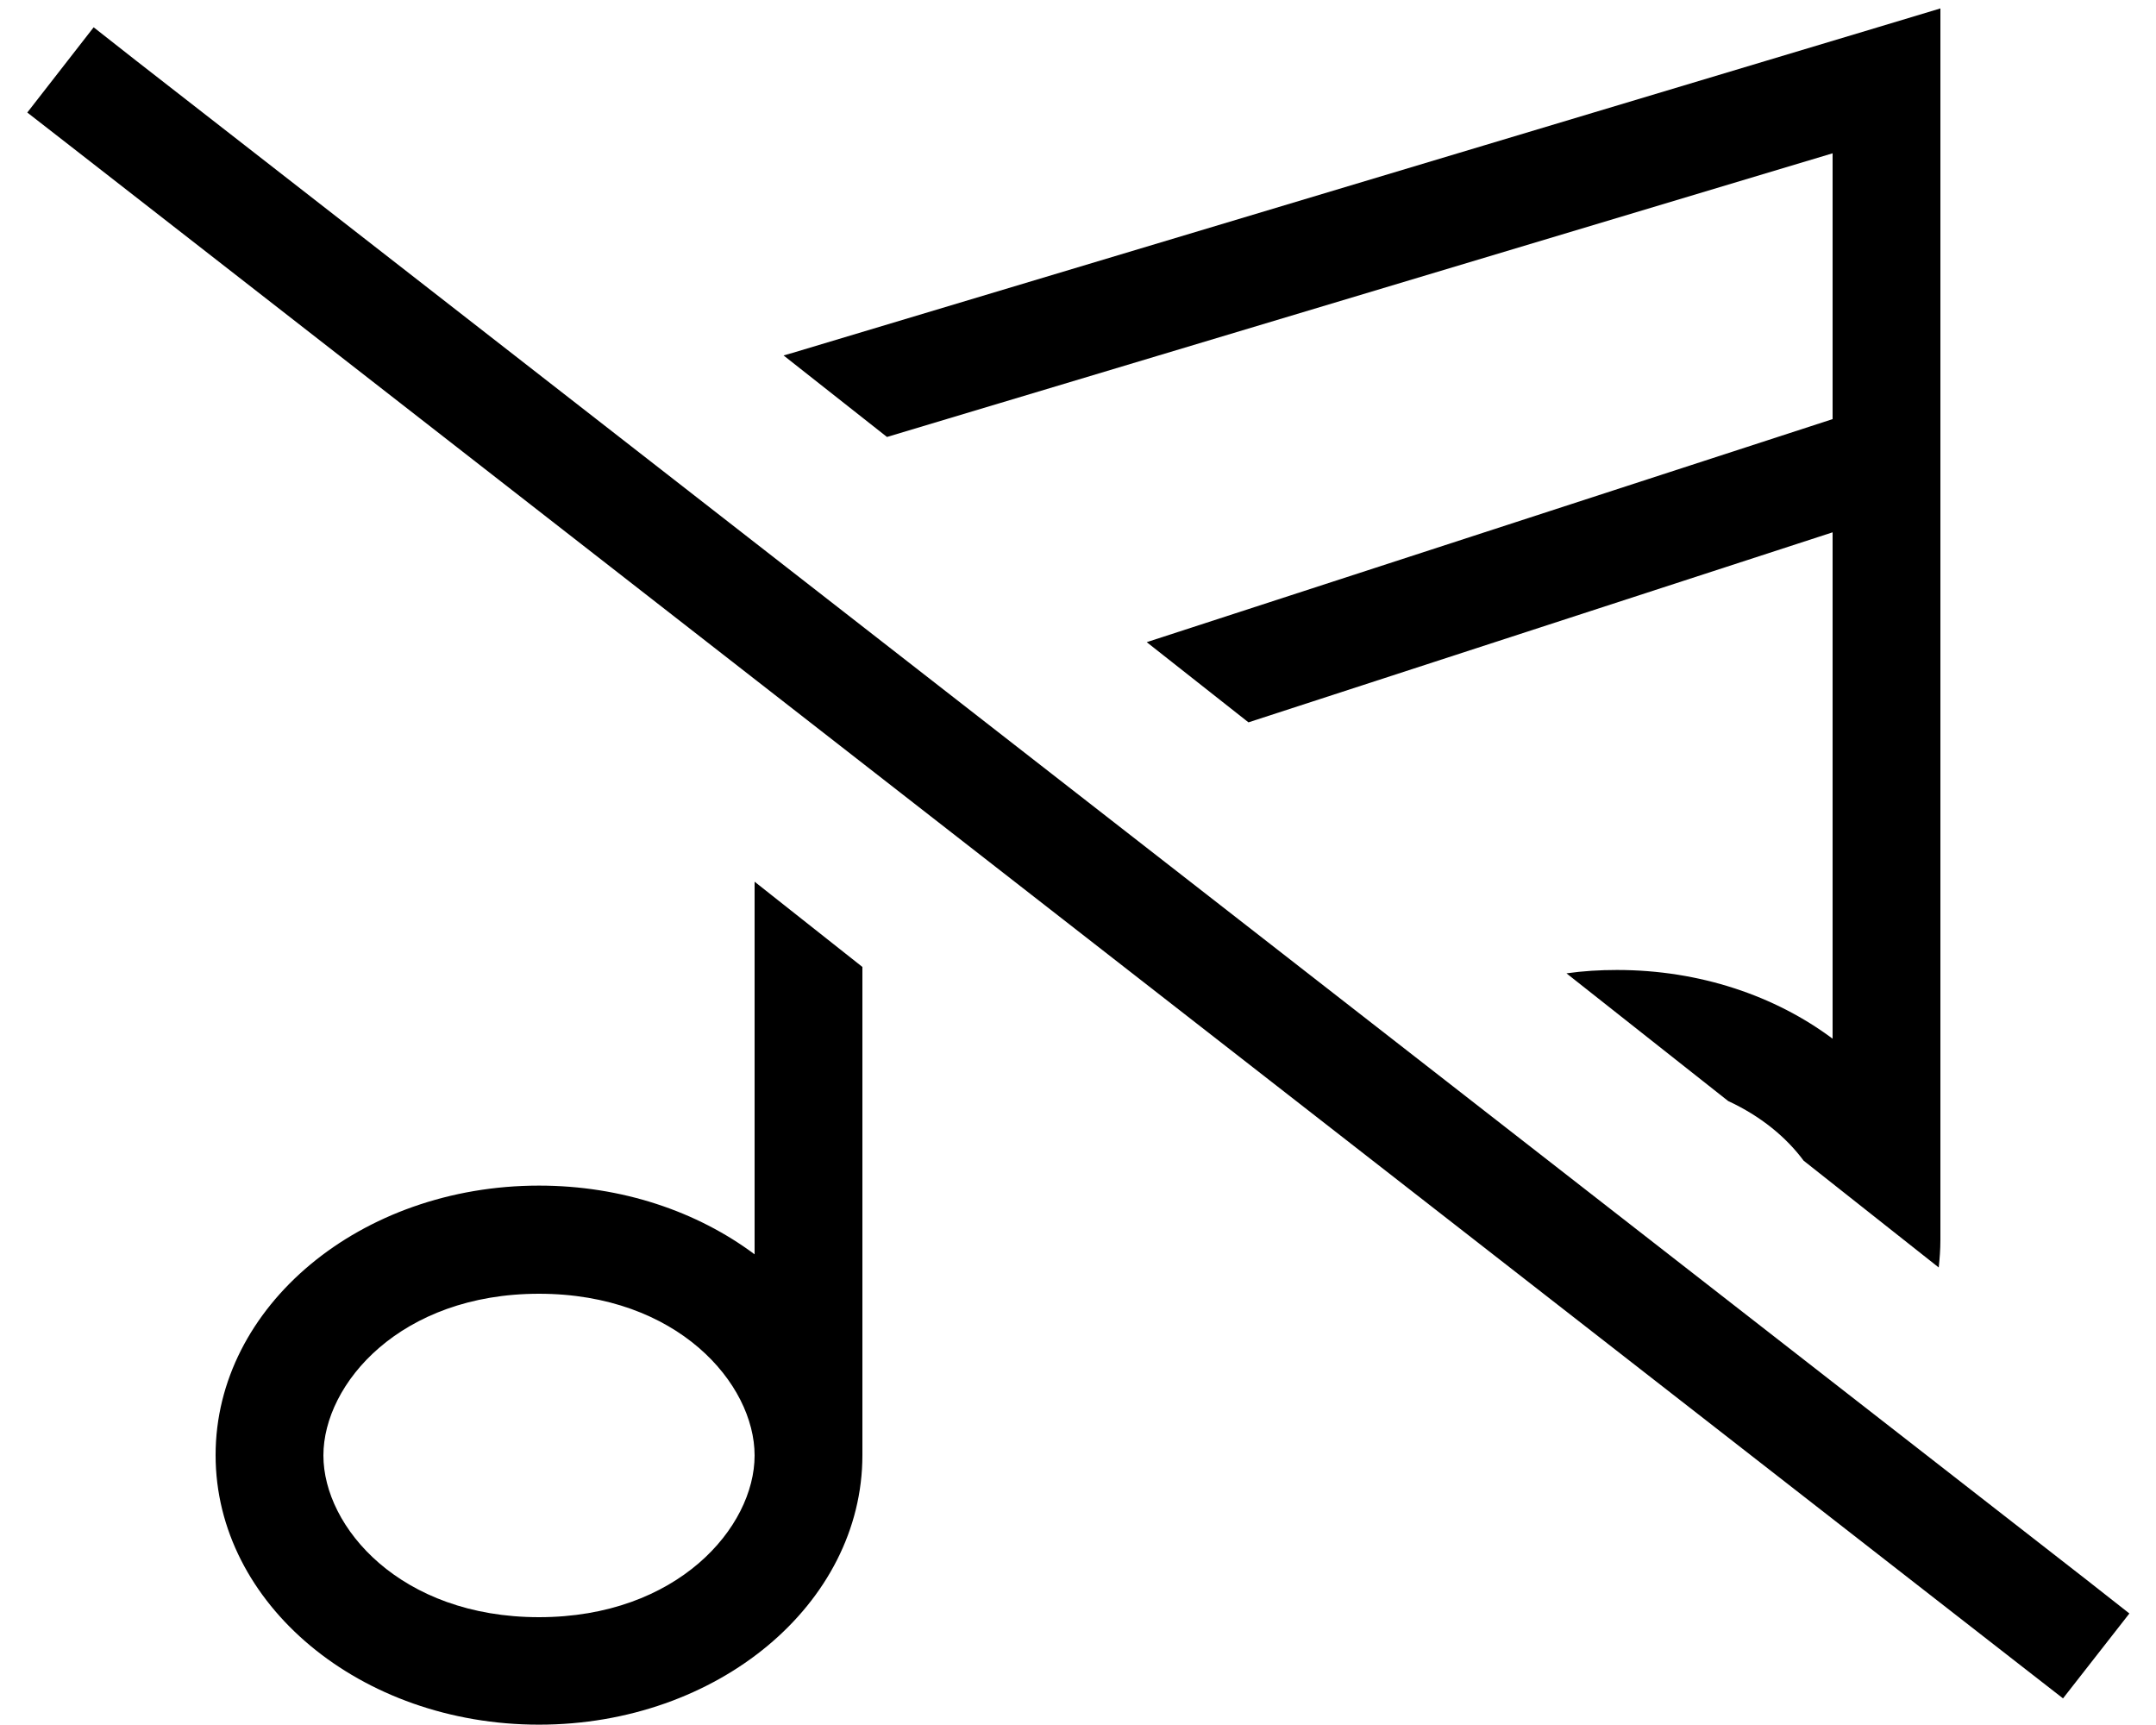
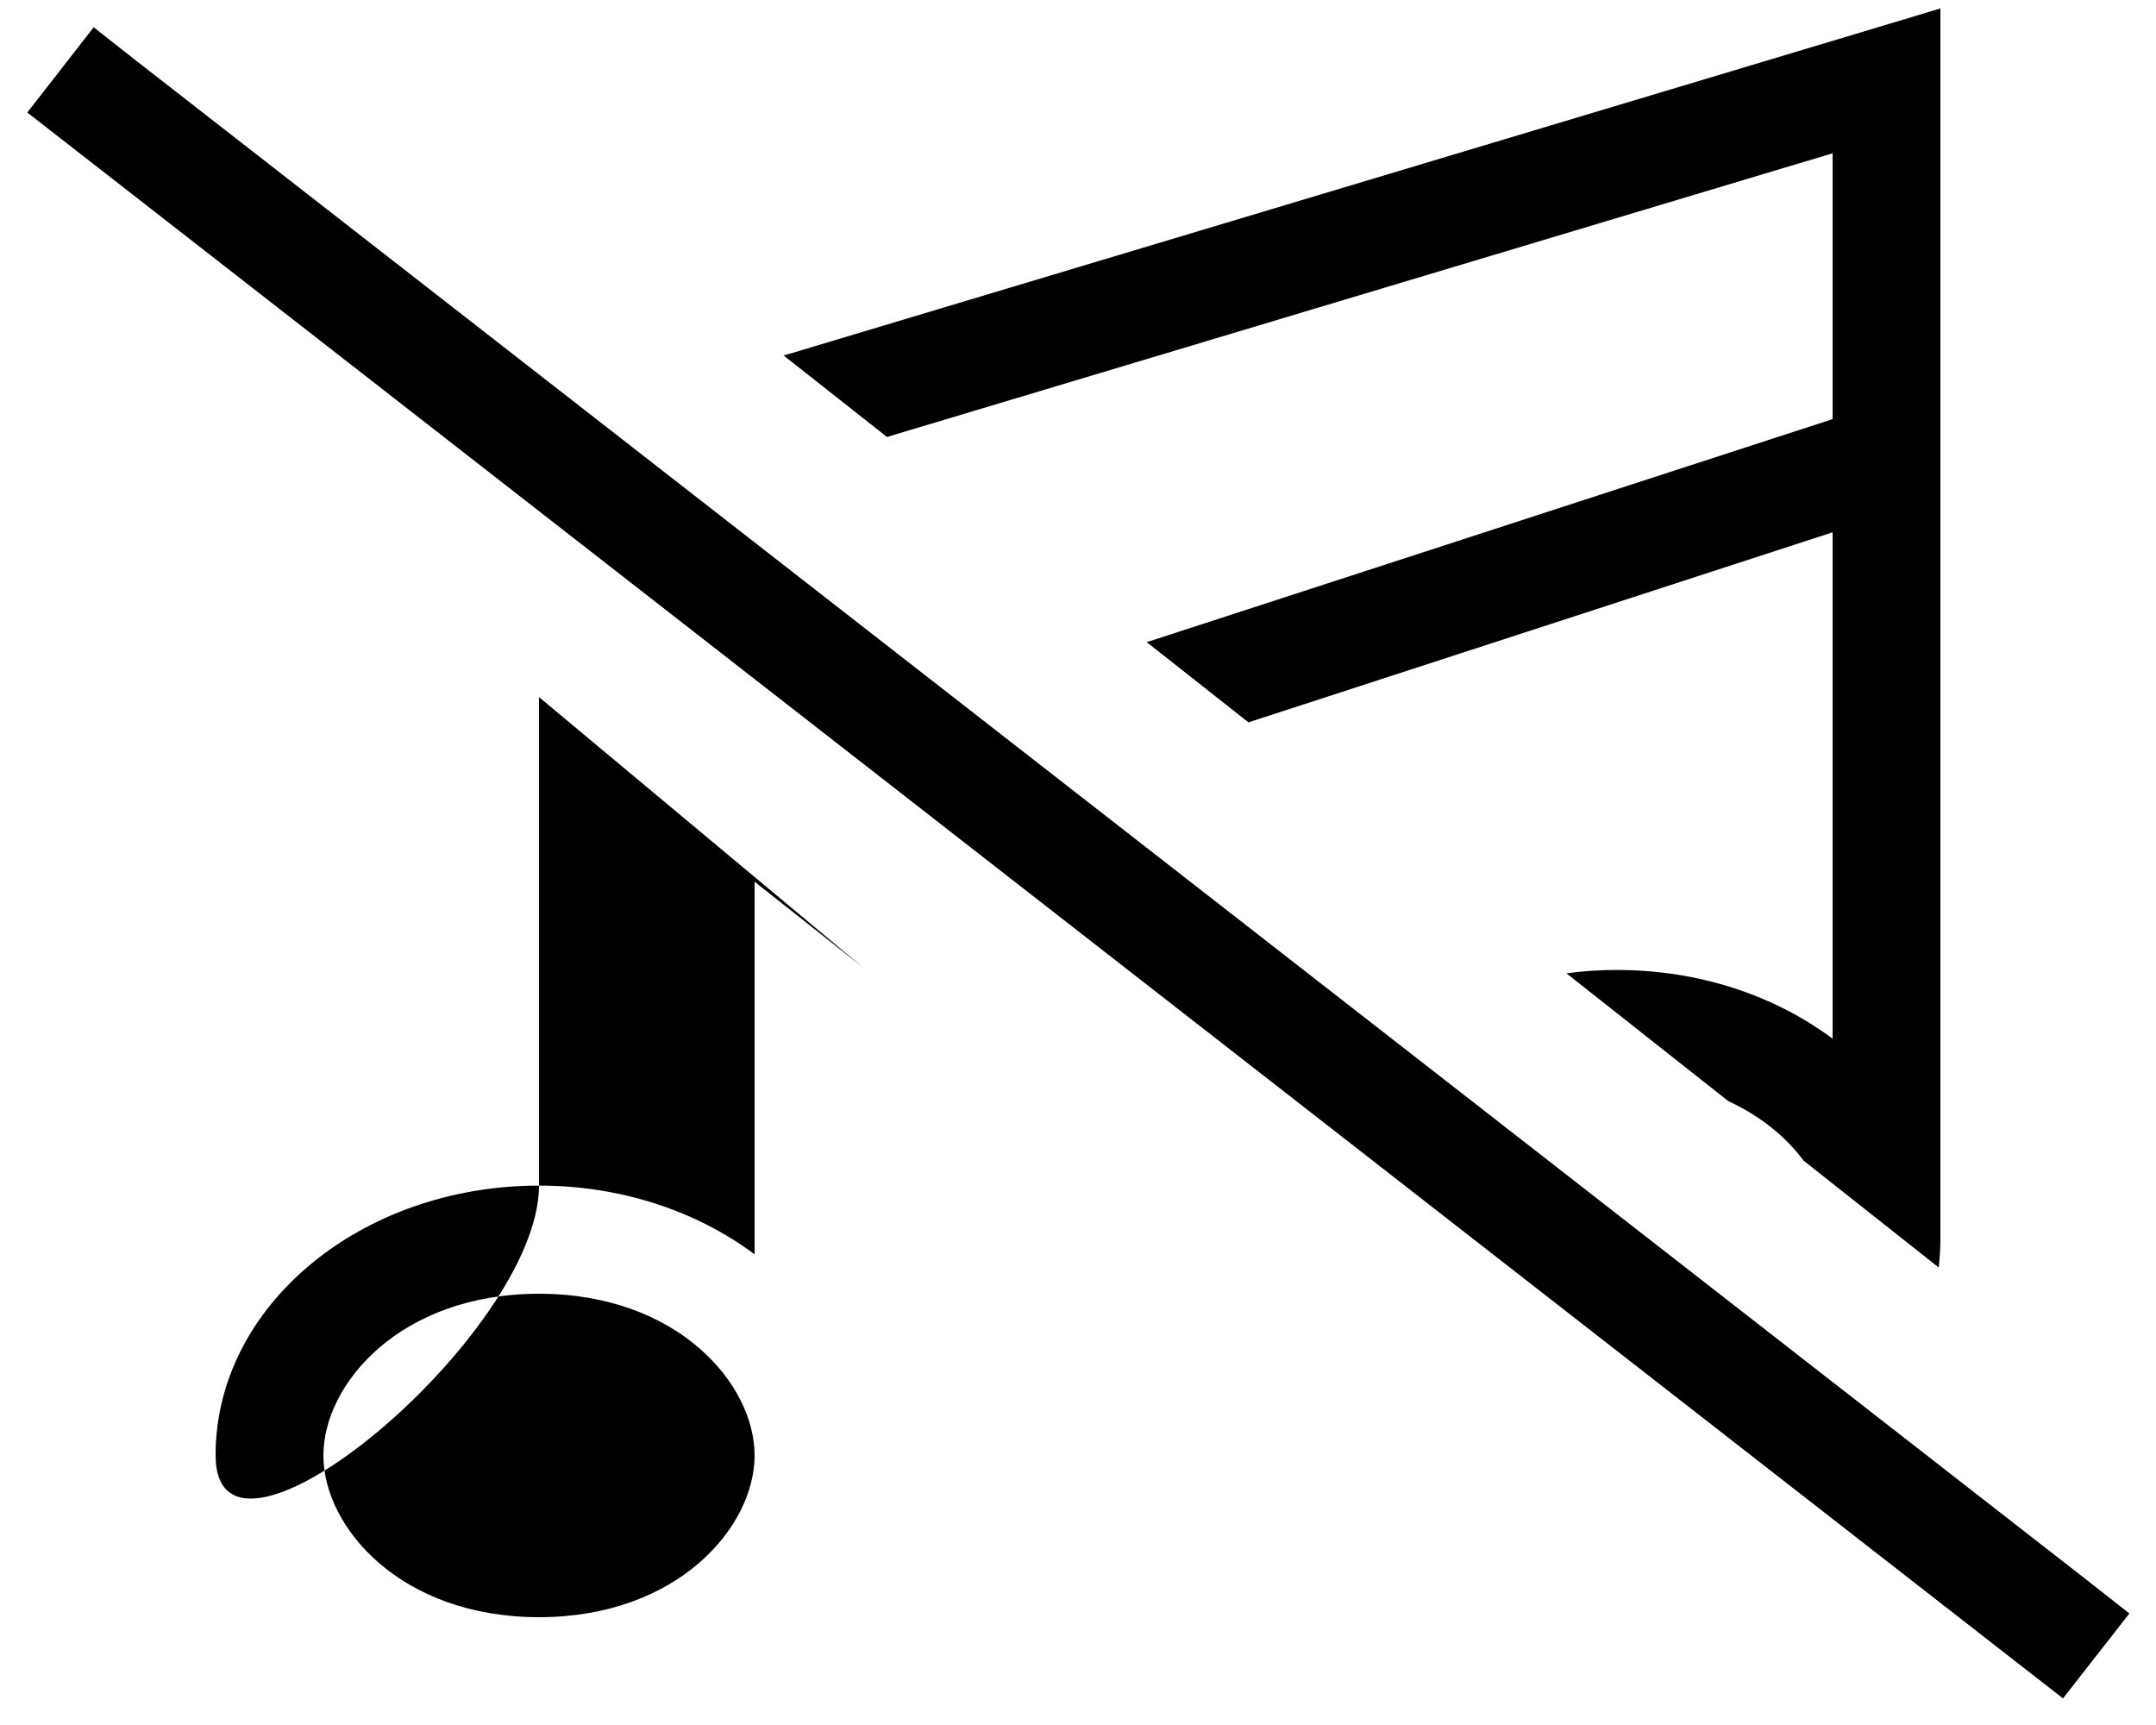
<svg xmlns="http://www.w3.org/2000/svg" viewBox="0 0 640 512">
-   <path d="M575.5 376.2c.3-2.7 .5-5.4 .5-8.2c0 0 0 0 0 0l0-232 0-112 0-21.5L555.4 8.7l-320 96-2.8 .8 30.7 24.2L544 45.5l0 78.9L340.4 190.6l30.2 23.8L544 158l0 150.3c-17-12.7-39.4-20.4-64-20.4c-5.1 0-10.1 .3-15 1l48 37.9c9.7 4.5 17.2 10.7 22.4 17.7l40.1 31.7zM256 287l-32-25.3 0 110.6c-17-12.7-39.4-20.4-64-20.4c-53 0-96 35.8-96 80s43 80 96 80s96-35.8 96-80c0 0 0 0 0 0l0-145zm-96 97c41.1 0 64 26.7 64 48c0 0 0 0 0 0c0 21.3-22.9 48-64 48s-64-26.7-64-48s22.9-48 64-48zM40.4 18L27.8 8.1 8.1 33.4l12.6 9.8L599.8 494.3l12.6 9.8 19.7-25.2L619.5 469 40.4 18z" />
+   <path d="M575.5 376.2c.3-2.7 .5-5.4 .5-8.2c0 0 0 0 0 0l0-232 0-112 0-21.5L555.4 8.7l-320 96-2.8 .8 30.7 24.2L544 45.5l0 78.9L340.4 190.6l30.2 23.8L544 158l0 150.3c-17-12.7-39.4-20.4-64-20.4c-5.1 0-10.1 .3-15 1l48 37.9c9.7 4.5 17.2 10.7 22.4 17.7l40.1 31.7zM256 287l-32-25.3 0 110.6c-17-12.7-39.4-20.4-64-20.4c-53 0-96 35.8-96 80s96-35.8 96-80c0 0 0 0 0 0l0-145zm-96 97c41.1 0 64 26.7 64 48c0 0 0 0 0 0c0 21.3-22.9 48-64 48s-64-26.7-64-48s22.9-48 64-48zM40.4 18L27.8 8.1 8.1 33.4l12.6 9.8L599.8 494.3l12.6 9.8 19.7-25.2L619.5 469 40.4 18z" />
</svg>